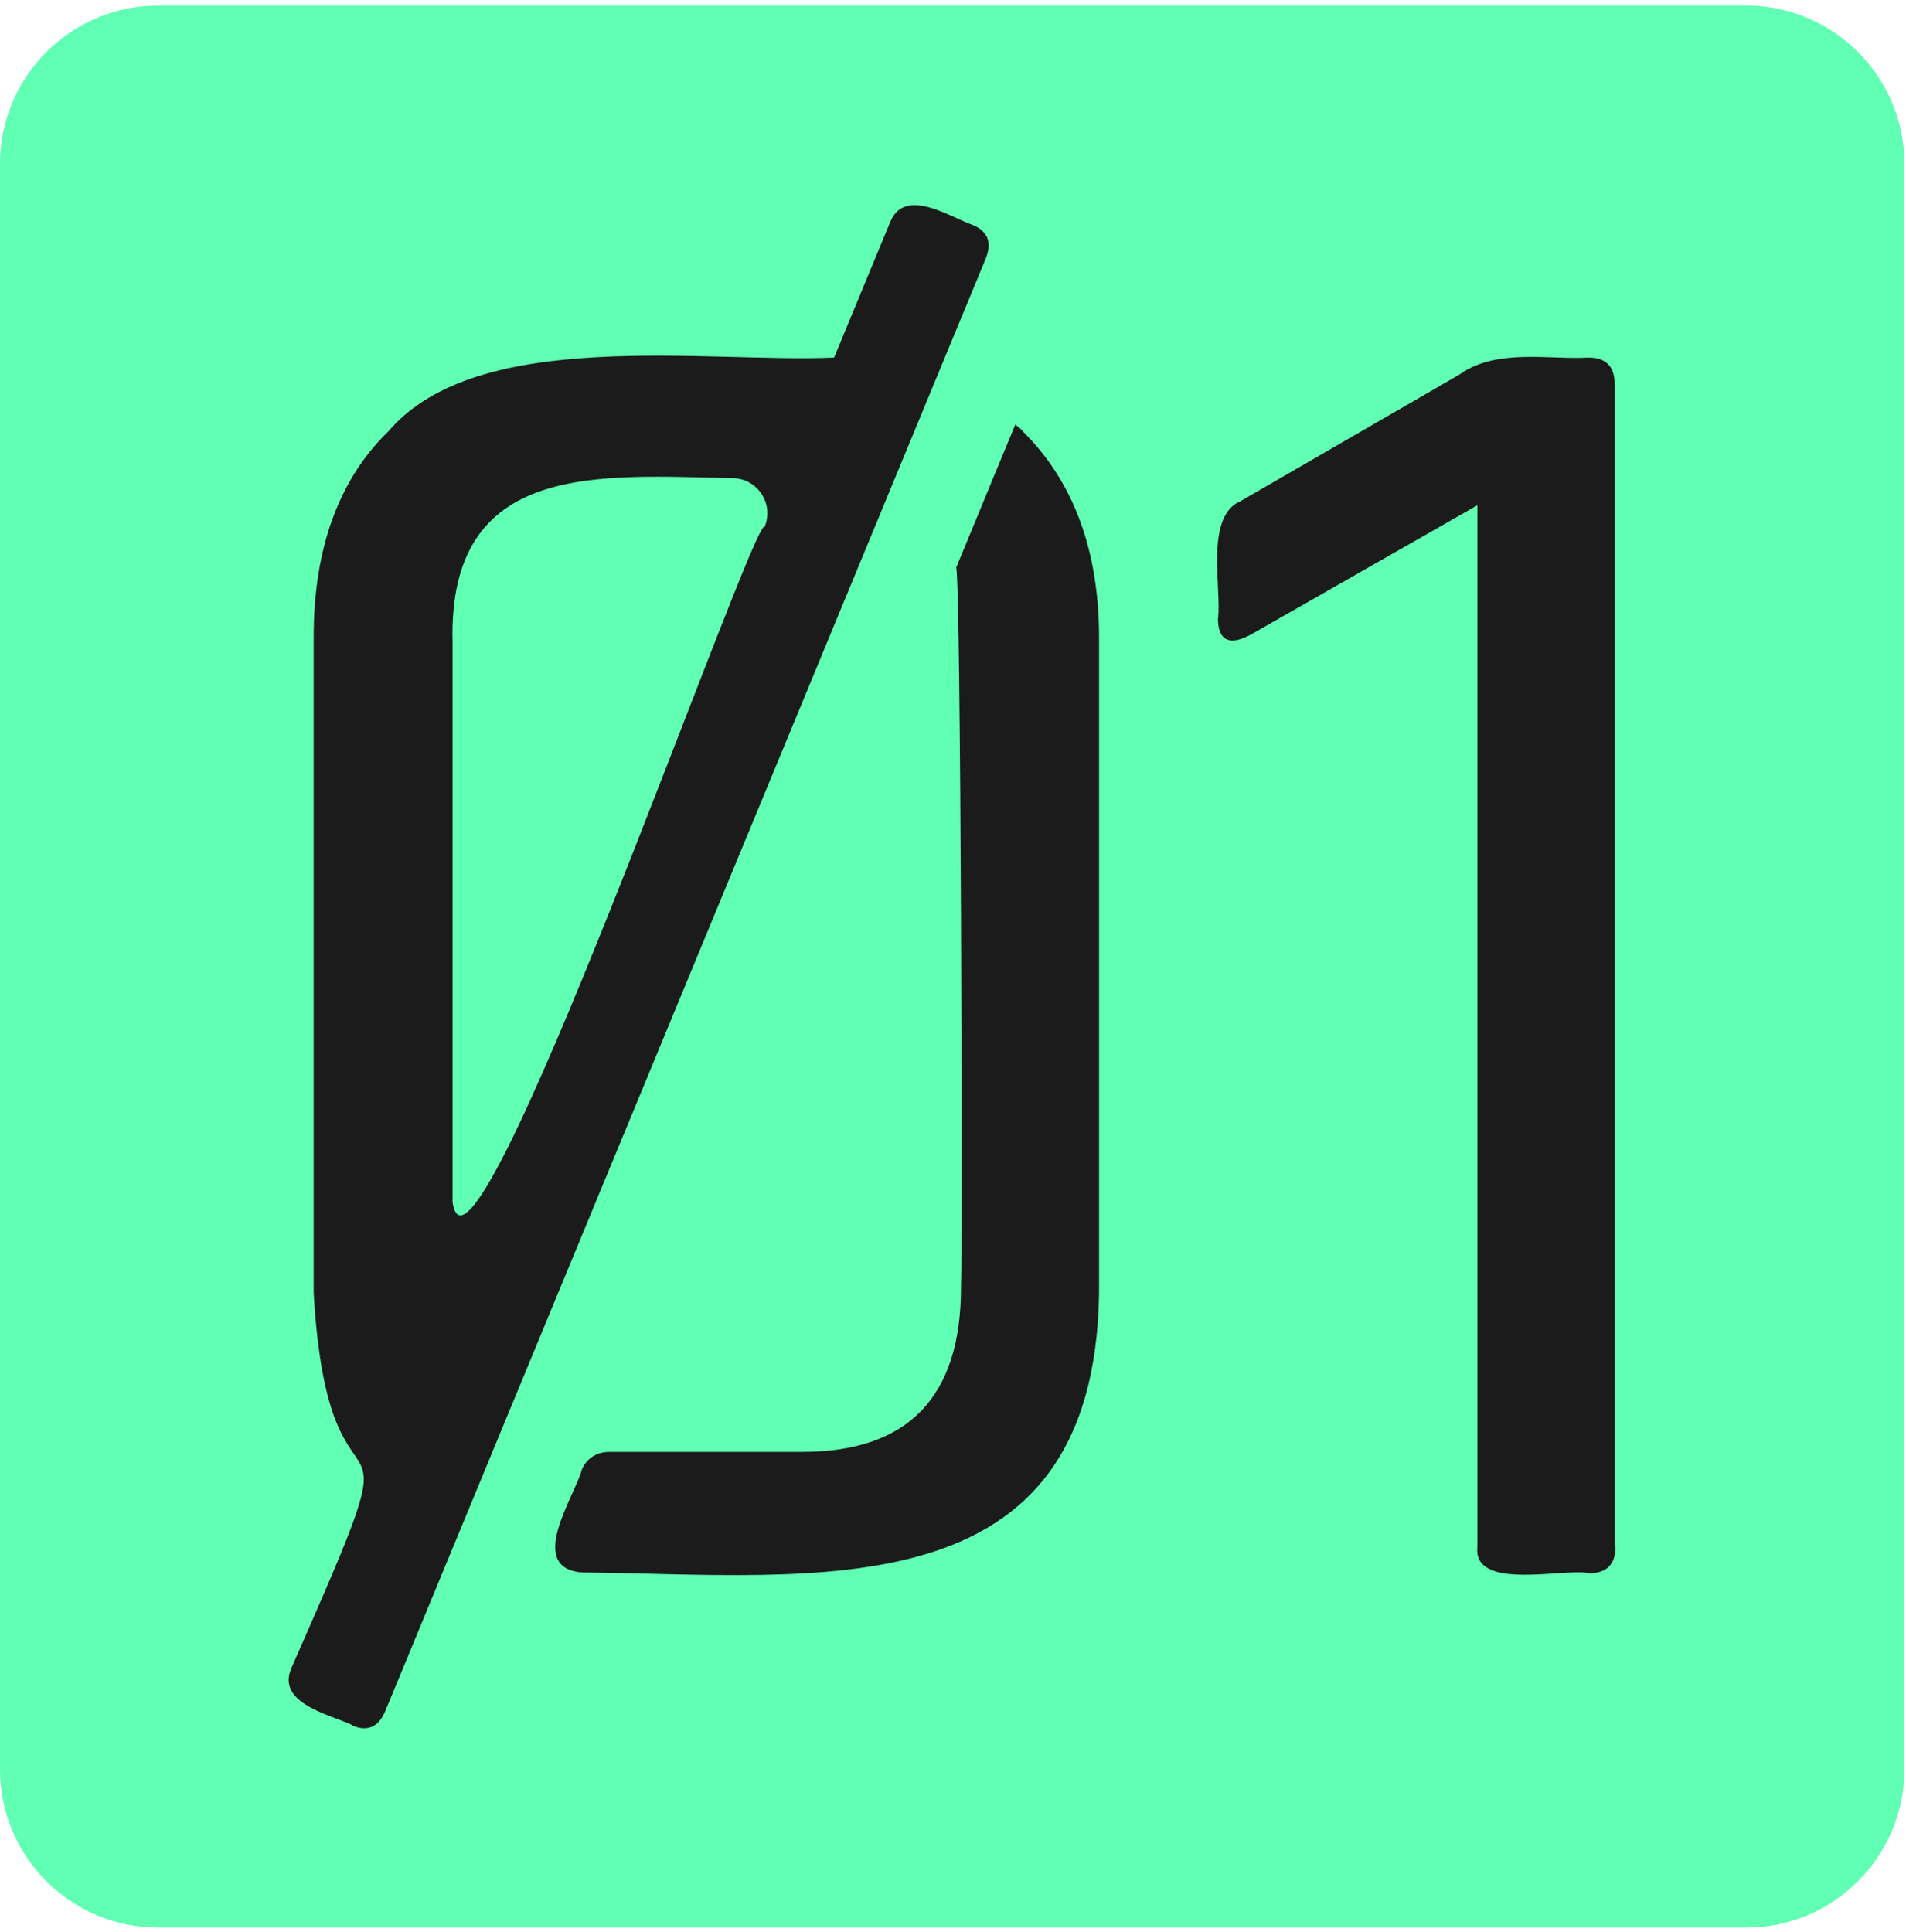
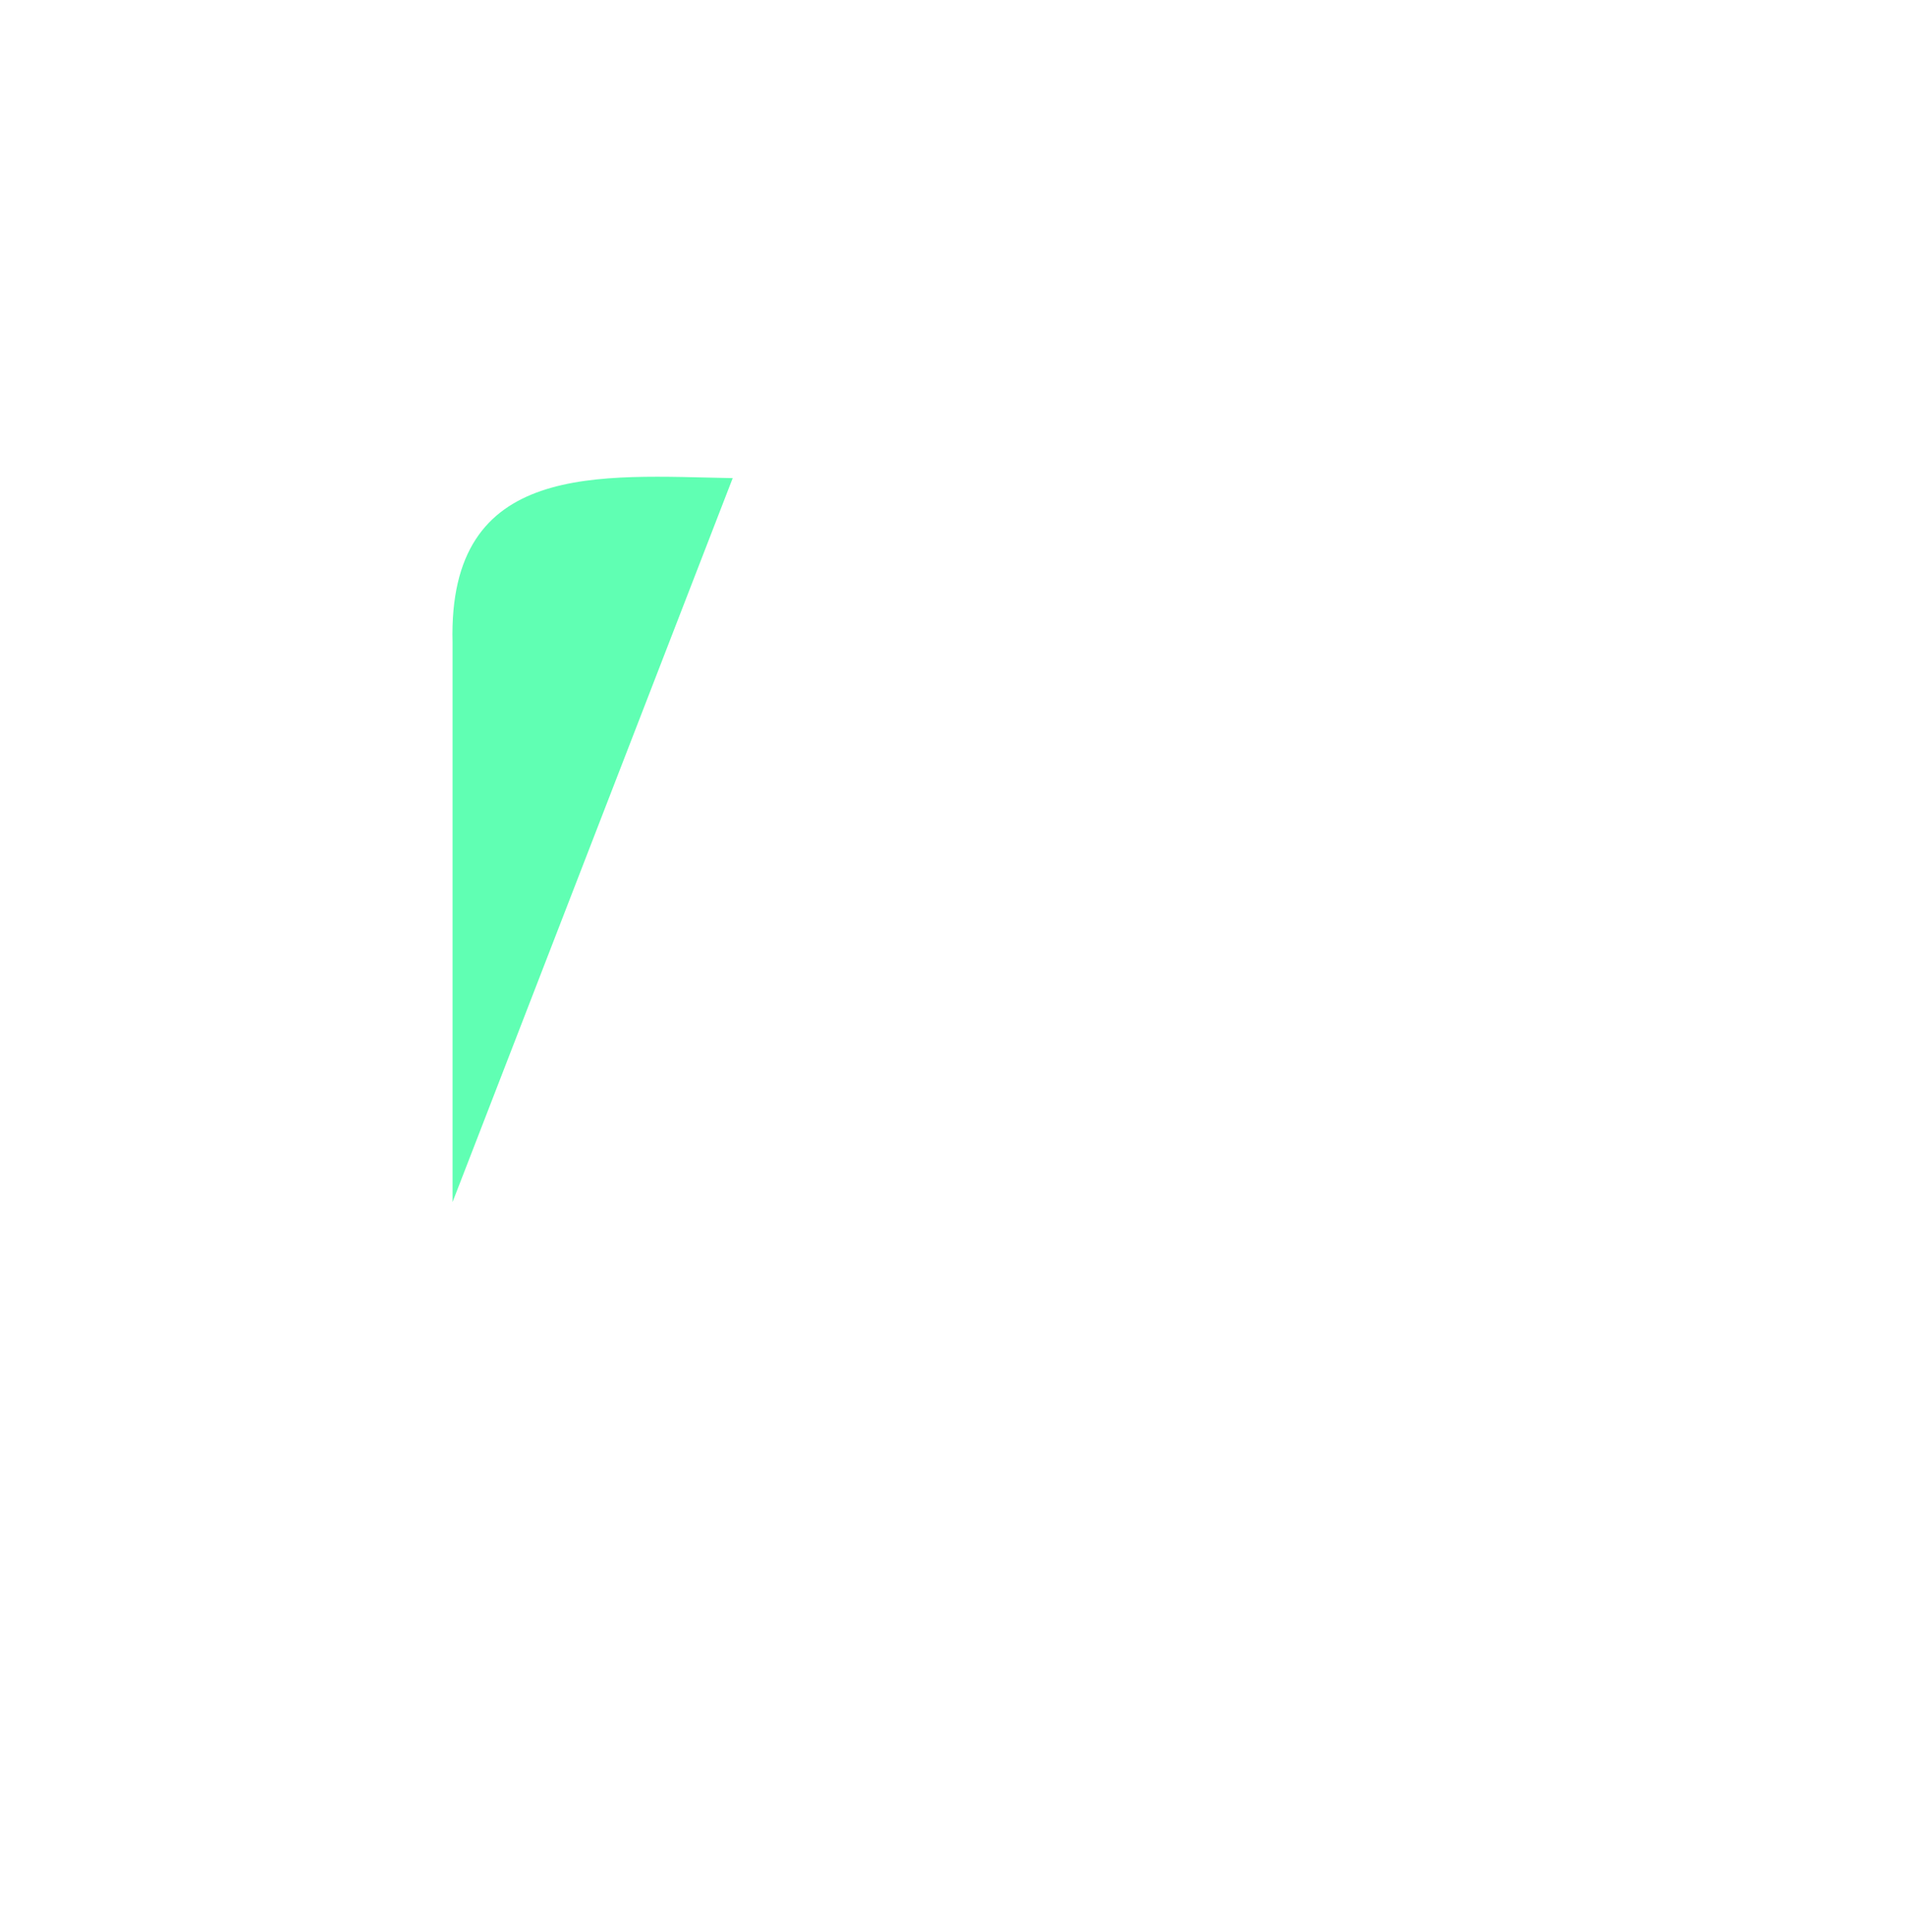
<svg xmlns="http://www.w3.org/2000/svg" id="Camada_1" version="1.1" viewBox="0 0 238.8 242">
  <defs>
    <style>
      .st0 {
        fill: #60ffb3;
      }

      .st1 {
        fill: #1b1b1b;
      }
    </style>
  </defs>
-   <rect class="st1" x="31.1" y="18.4" width="188" height="205.3" />
-   <path class="st0" d="M91.8,59.9c-16.6-.3-35.7-2.3-35.1,20.6v70.1c2.3,15.8,37.7-86.1,39.1-84.6,1.2-2.9-.9-6.1-4.1-6.1h0Z" />
-   <path class="st0" d="M218.8.7H19.8C8.9.7,0,9.6,0,20.5v201.2c0,10.9,8.9,19.8,19.8,19.8h199c10.9,0,19.8-8.9,19.8-19.8V20.5c0-10.9-8.9-19.8-19.8-19.8ZM44.1,216.1c-2.8-1.3-9.5-2.7-7.6-7.1,17.4-39.5,4.8-12.8,2.8-47v-82.2c0-11,3.1-19.7,9.4-25.8,11.2-13.1,39.8-8.5,55.8-9.2l7-16.9c1.8-4.6,7.5-.7,10.4.3,1.9.8,2.4,2.2,1.6,4.2L48.3,214.3c-.8,2-2.2,2.7-4.1,1.9h-.1ZM137.7,162c-.6,40.2-35.5,35.3-64.8,35-7.1-.6-.8-9.7,0-12.9.6-1.4,1.9-2.2,3.4-2.2h24.2c13.3,0,19.9-6.9,19.9-20.6.2-5.1,0-88.1-.6-90.2l7.4-17.9c.4.3.8.6,1.1,1,6.2,6.2,9.4,14.8,9.4,25.7v82.2h0ZM202.4,193.8c0,2.2-1.1,3.3-3.3,3.3-3-.7-14.6,2.3-14-3.3V63.3l-28.2,16.1c-2.8,1.6-4.3.9-4.3-1.9.5-3.6-1.7-12.8,2.8-14.7l27.5-15.9c4.6-3.3,11.3-1.8,16.1-2.1,2.2,0,3.3,1.1,3.3,3.3v145.6h0Z" />
+   <path class="st0" d="M91.8,59.9c-16.6-.3-35.7-2.3-35.1,20.6v70.1h0Z" />
</svg>